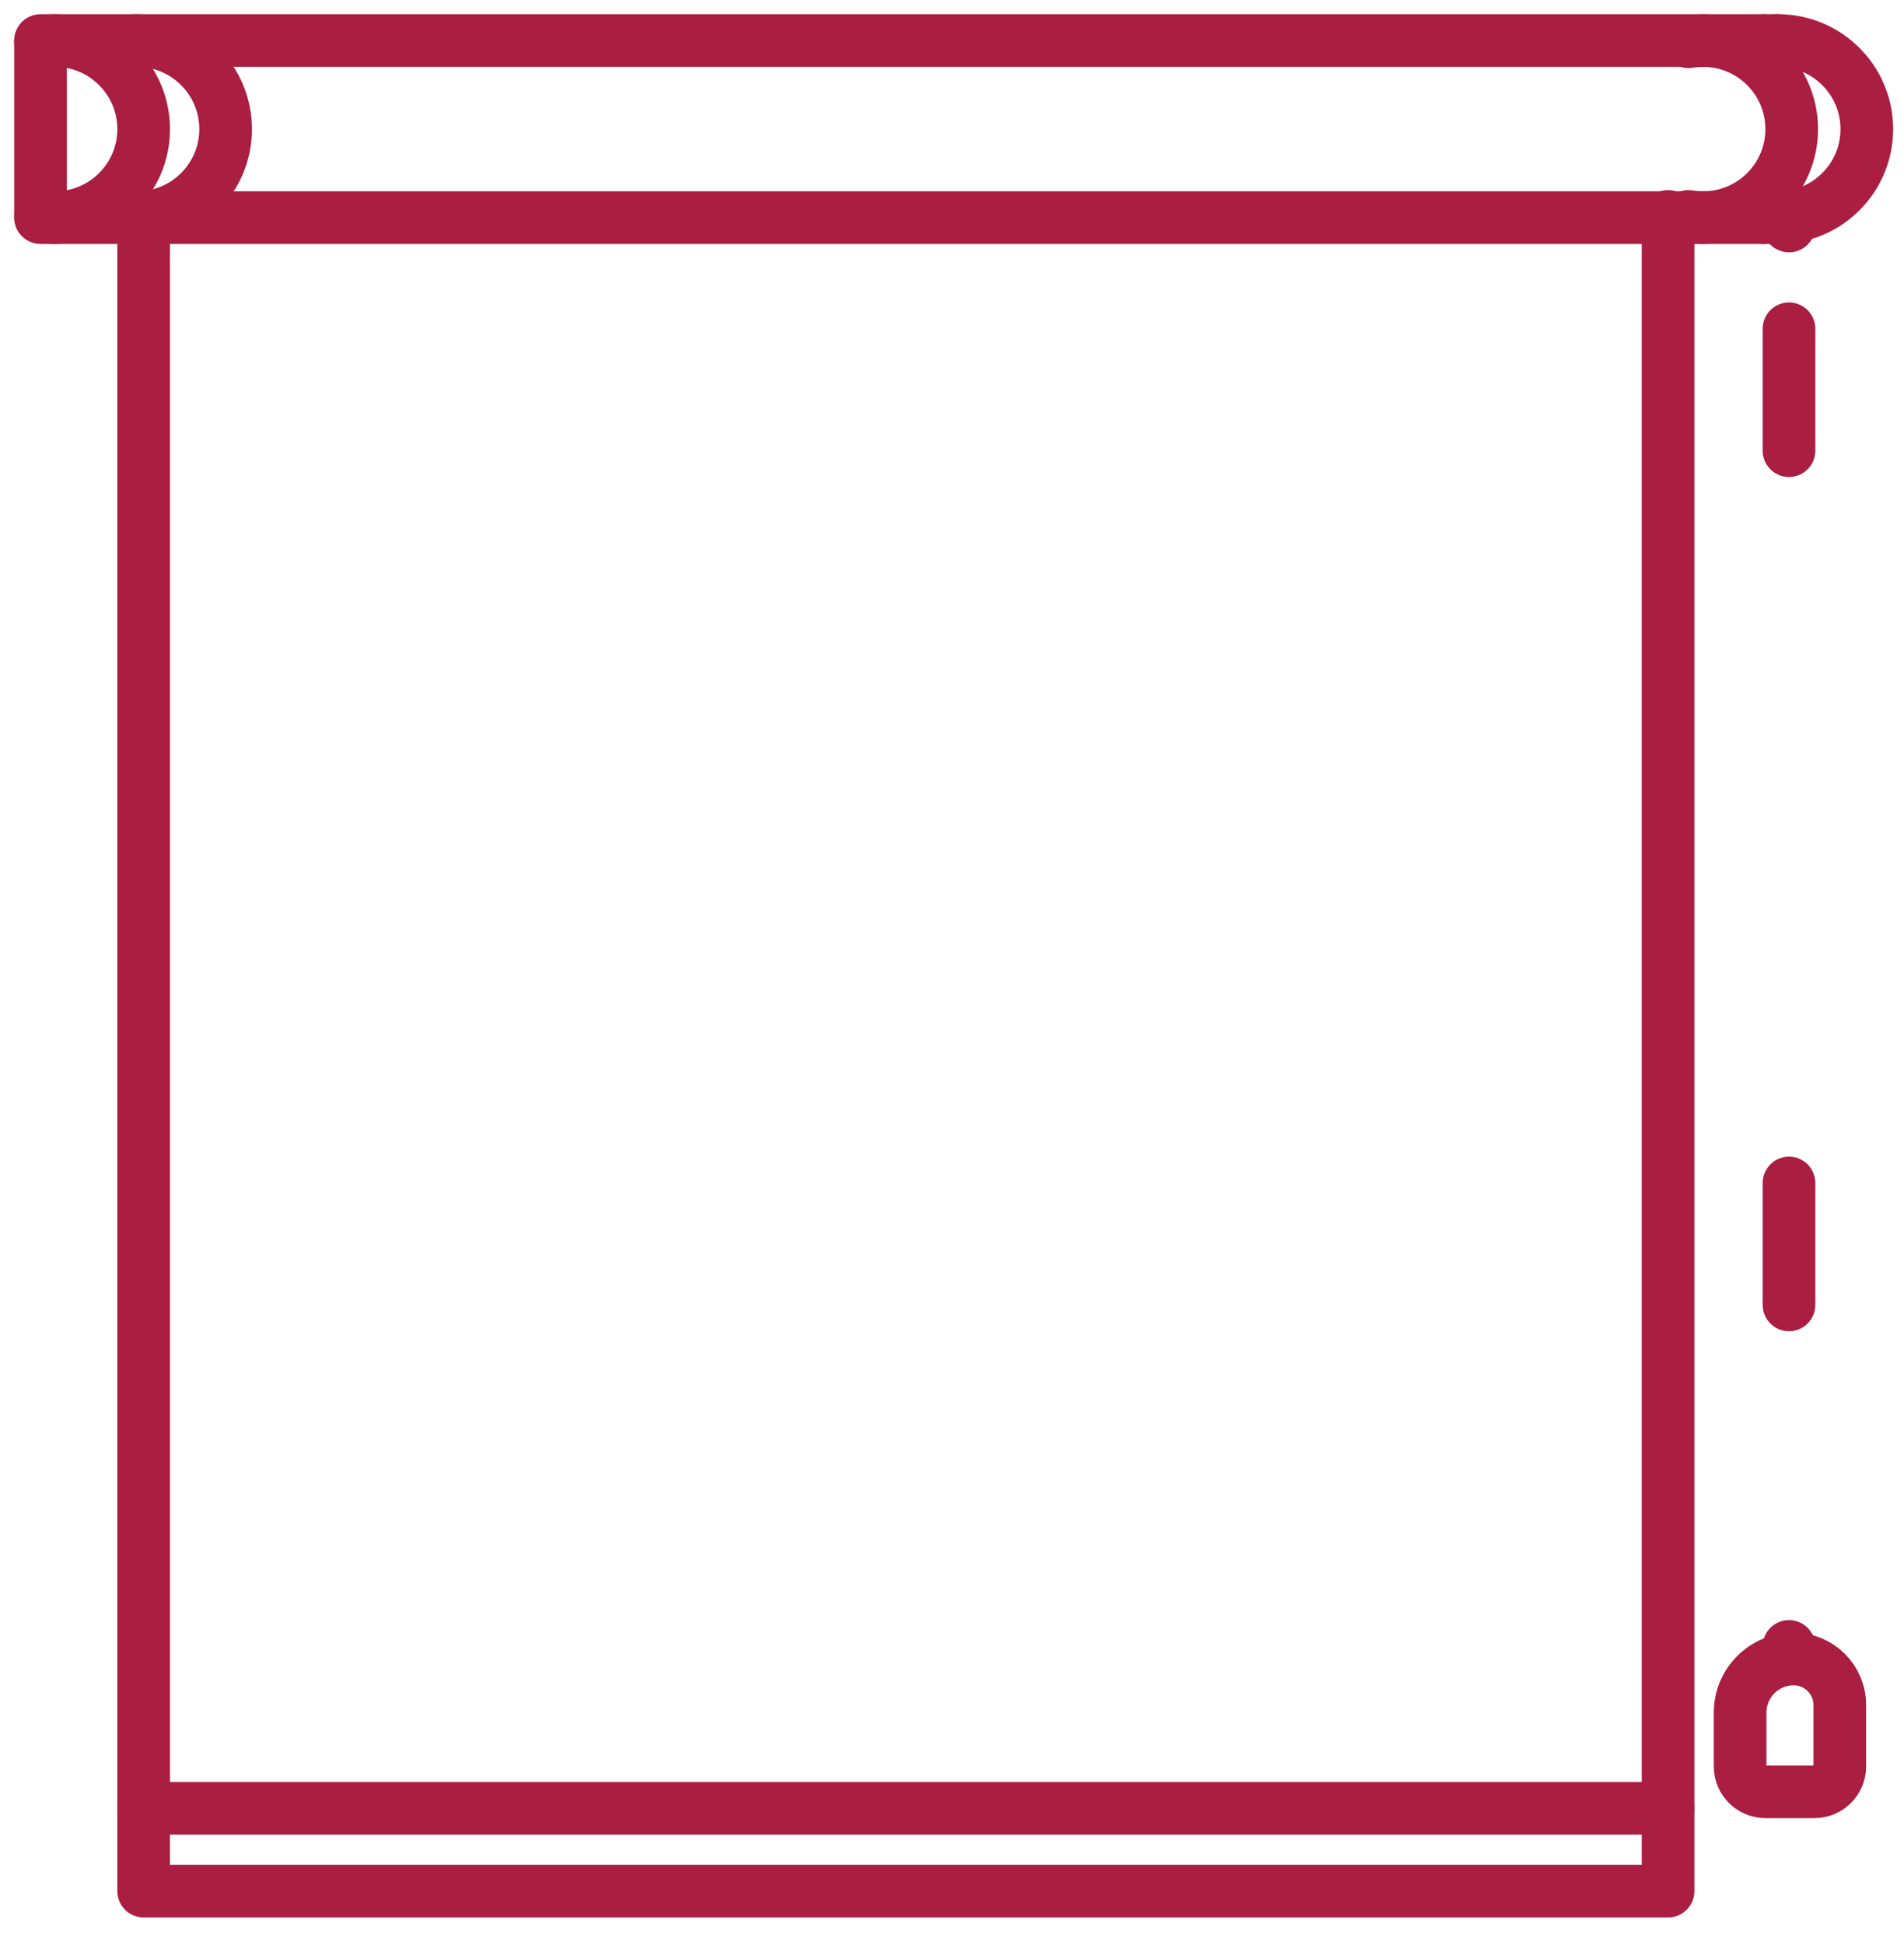
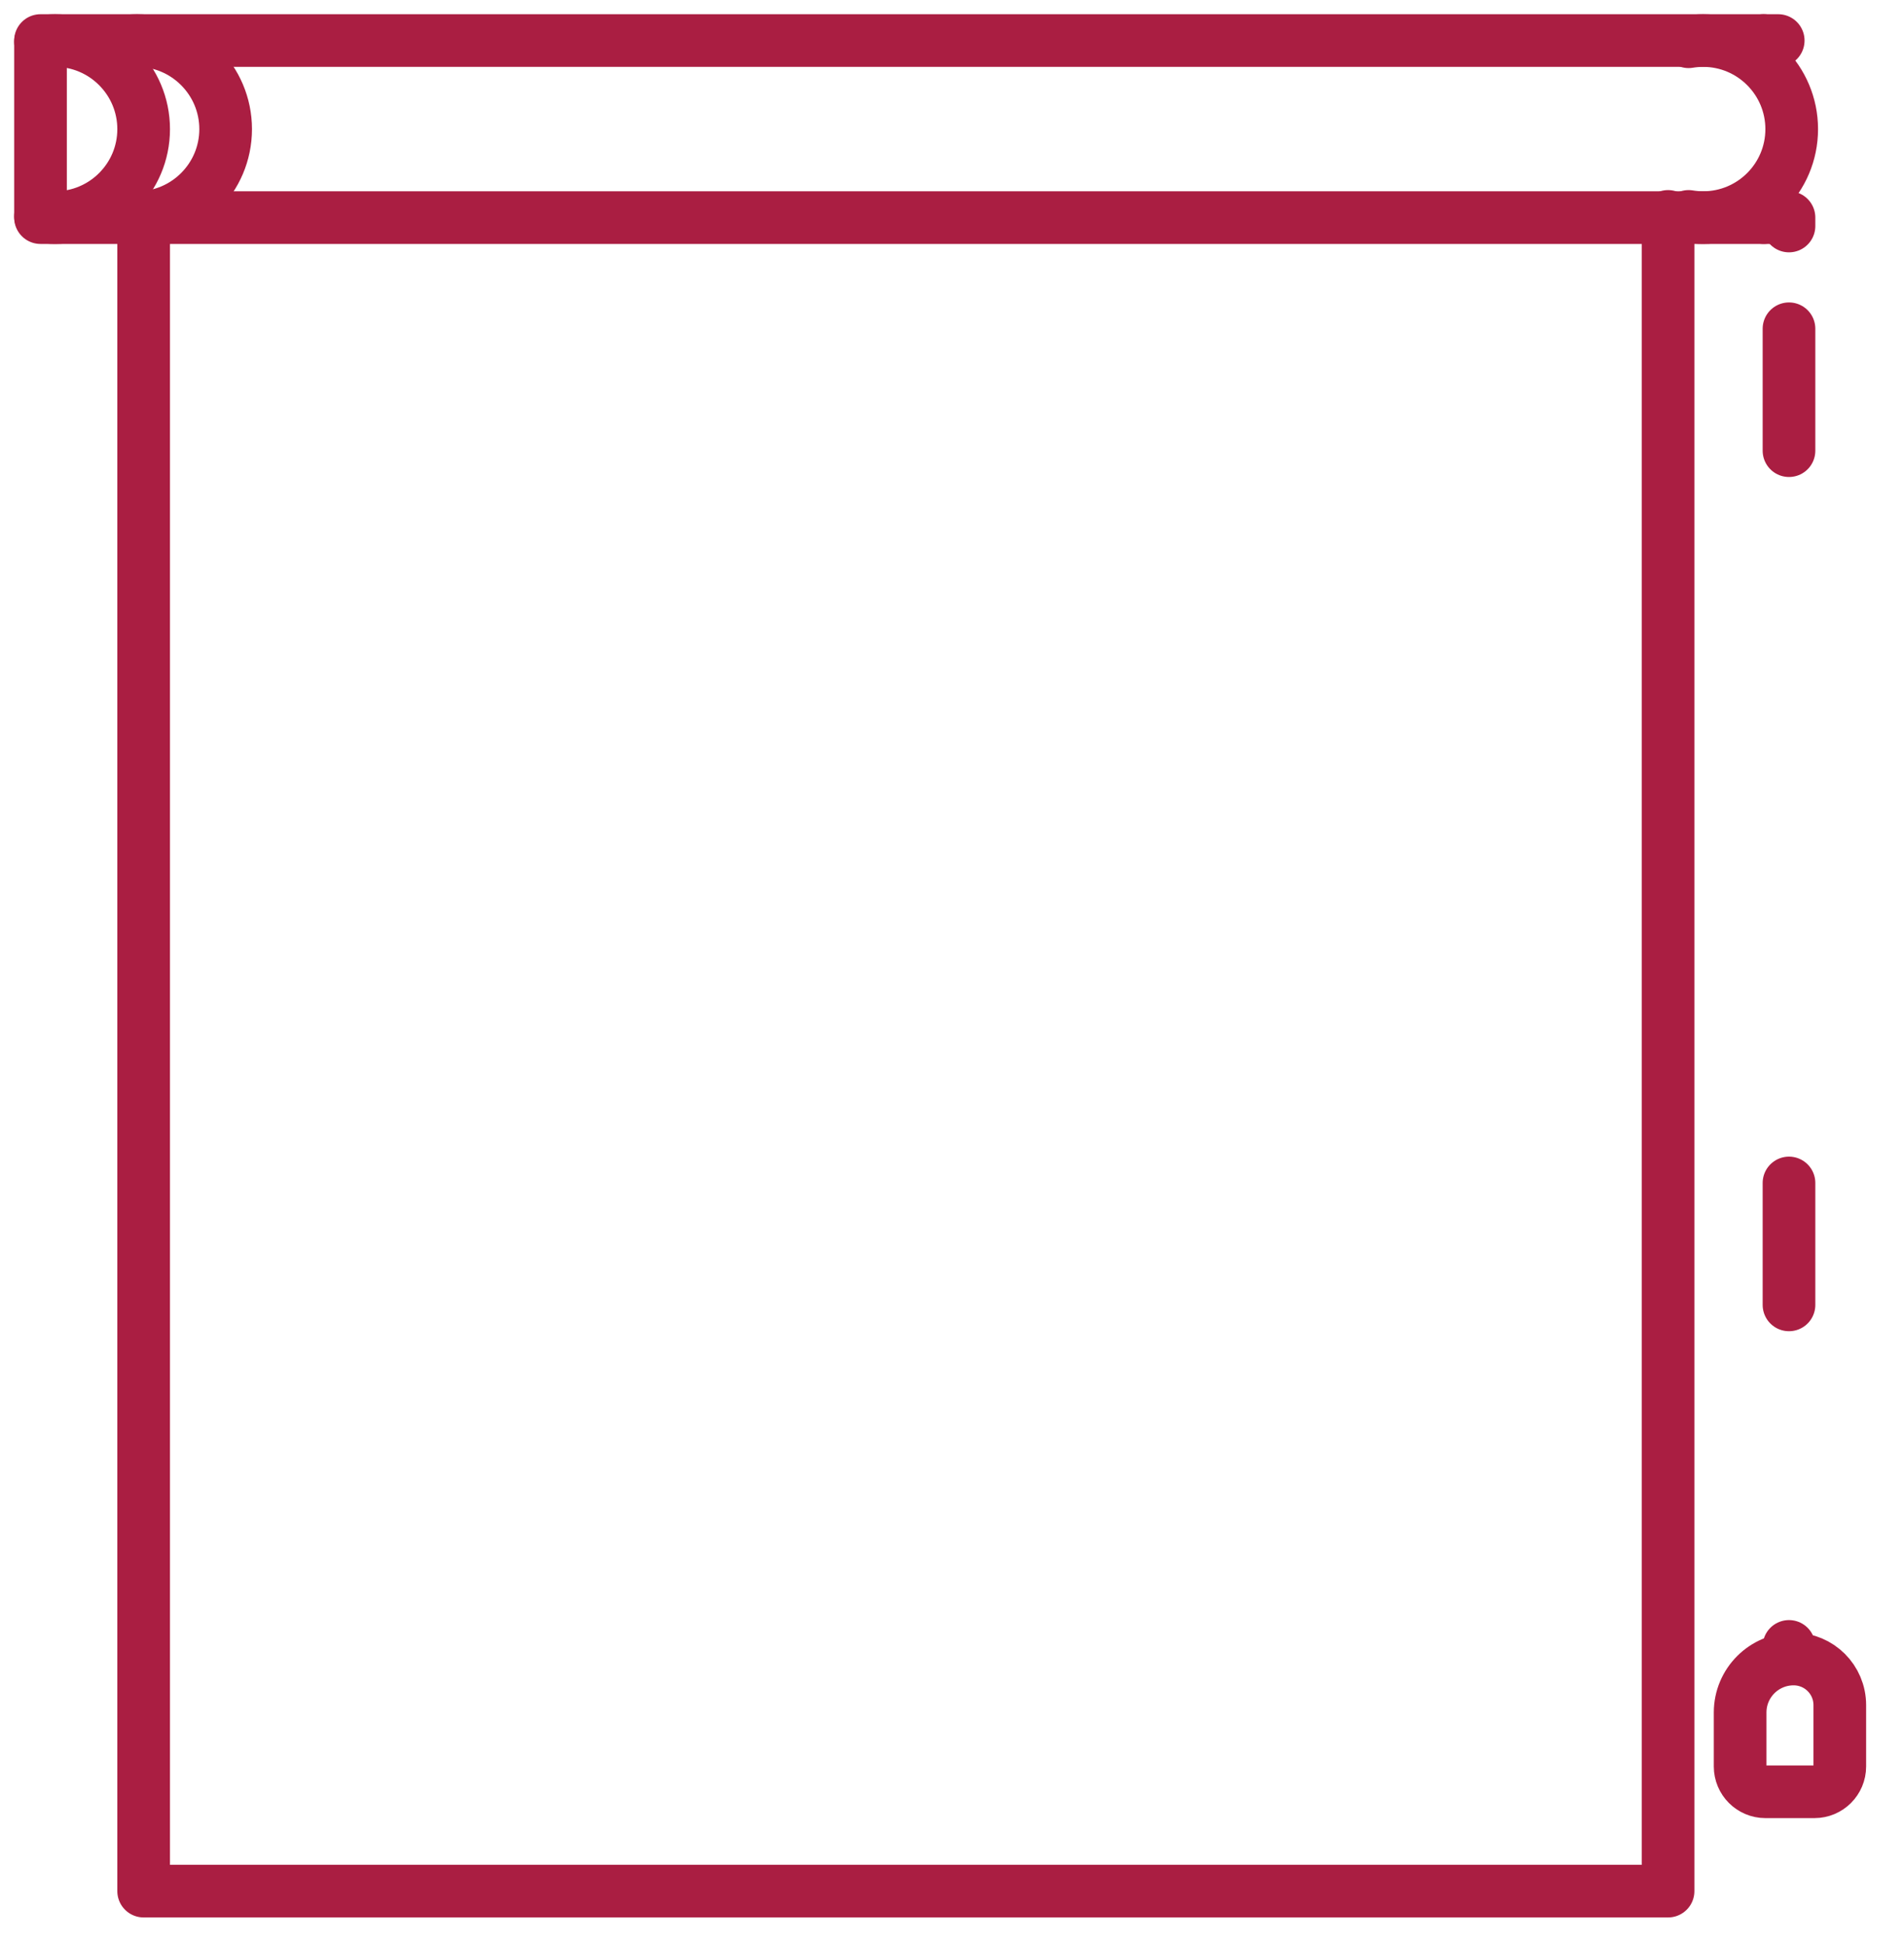
<svg xmlns="http://www.w3.org/2000/svg" width="47" height="48" viewBox="0 0 47 48" fill="none">
  <path d="M43.895 1.001H1V5.373H43.895" stroke="#AA1E42" stroke-width="1.3" stroke-miterlimit="10" stroke-linecap="round" stroke-linejoin="round" />
  <path d="M43.536 5.373V5.342" stroke="#AA1E42" stroke-width="1.3" stroke-miterlimit="10" stroke-linecap="round" stroke-linejoin="round" />
  <path d="M43.536 1.031V1" stroke="#AA1E42" stroke-width="1.3" stroke-miterlimit="10" stroke-linecap="round" stroke-linejoin="round" />
  <path d="M44.161 5.372V5.58" stroke="#AA1E42" stroke-width="1.3" stroke-linecap="round" stroke-linejoin="round" />
  <path d="M44.161 8.117V39.383" stroke="#AA1E42" stroke-width="1.3" stroke-linecap="round" stroke-linejoin="round" stroke-dasharray="3.01 18.08" />
  <path d="M44.161 40.649V40.857" stroke="#AA1E42" stroke-width="1.3" stroke-linecap="round" stroke-linejoin="round" />
  <path d="M45.415 43.614C45.415 43.958 45.135 44.238 44.791 44.238H43.578C43.234 44.238 42.955 43.958 42.955 43.614V42.28C42.955 41.551 43.546 40.96 44.275 40.96C44.905 40.96 45.415 41.468 45.415 42.098V43.614Z" stroke="#AA1E42" stroke-width="1.3" stroke-miterlimit="10" stroke-linecap="round" stroke-linejoin="round" />
  <path d="M41.176 5.343V46.691H3.546V5.343" stroke="#AA1E42" stroke-width="1.3" stroke-miterlimit="10" stroke-linecap="round" stroke-linejoin="round" />
-   <path d="M43.536 1.031C43.652 1.012 43.772 1.001 43.895 1.001C45.101 1.001 46.082 1.982 46.082 3.188C46.082 4.395 45.101 5.373 43.895 5.373C43.772 5.373 43.652 5.362 43.536 5.343" stroke="#AA1E42" stroke-width="1.3" stroke-miterlimit="10" stroke-linecap="round" stroke-linejoin="round" />
  <path d="M1 1.031C1.116 1.012 1.237 1.001 1.359 1.001C2.566 1.001 3.546 1.982 3.546 3.188C3.546 4.395 2.566 5.373 1.359 5.373C1.237 5.373 1.116 5.362 1 5.343" stroke="#AA1E42" stroke-width="1.3" stroke-miterlimit="10" stroke-linecap="round" stroke-linejoin="round" />
  <path d="M3.024 1.031C3.14 1.012 3.262 1.001 3.383 1.001C4.59 1.001 5.57 1.982 5.57 3.188C5.57 4.395 4.59 5.373 3.383 5.373C3.262 5.373 3.14 5.362 3.024 5.343" stroke="#AA1E42" stroke-width="1.3" stroke-miterlimit="10" stroke-linecap="round" stroke-linejoin="round" />
  <path d="M41.682 1.031C41.798 1.012 41.92 1.001 42.041 1.001C43.249 1.001 44.228 1.982 44.228 3.188C44.228 4.395 43.249 5.373 42.041 5.373C41.92 5.373 41.798 5.362 41.682 5.343" stroke="#AA1E42" stroke-width="1.3" stroke-miterlimit="10" stroke-linecap="round" stroke-linejoin="round" />
-   <path d="M3.546 44.648H41.176" stroke="#AA1E42" stroke-width="1.3" stroke-miterlimit="10" stroke-linecap="round" stroke-linejoin="round" />
</svg>